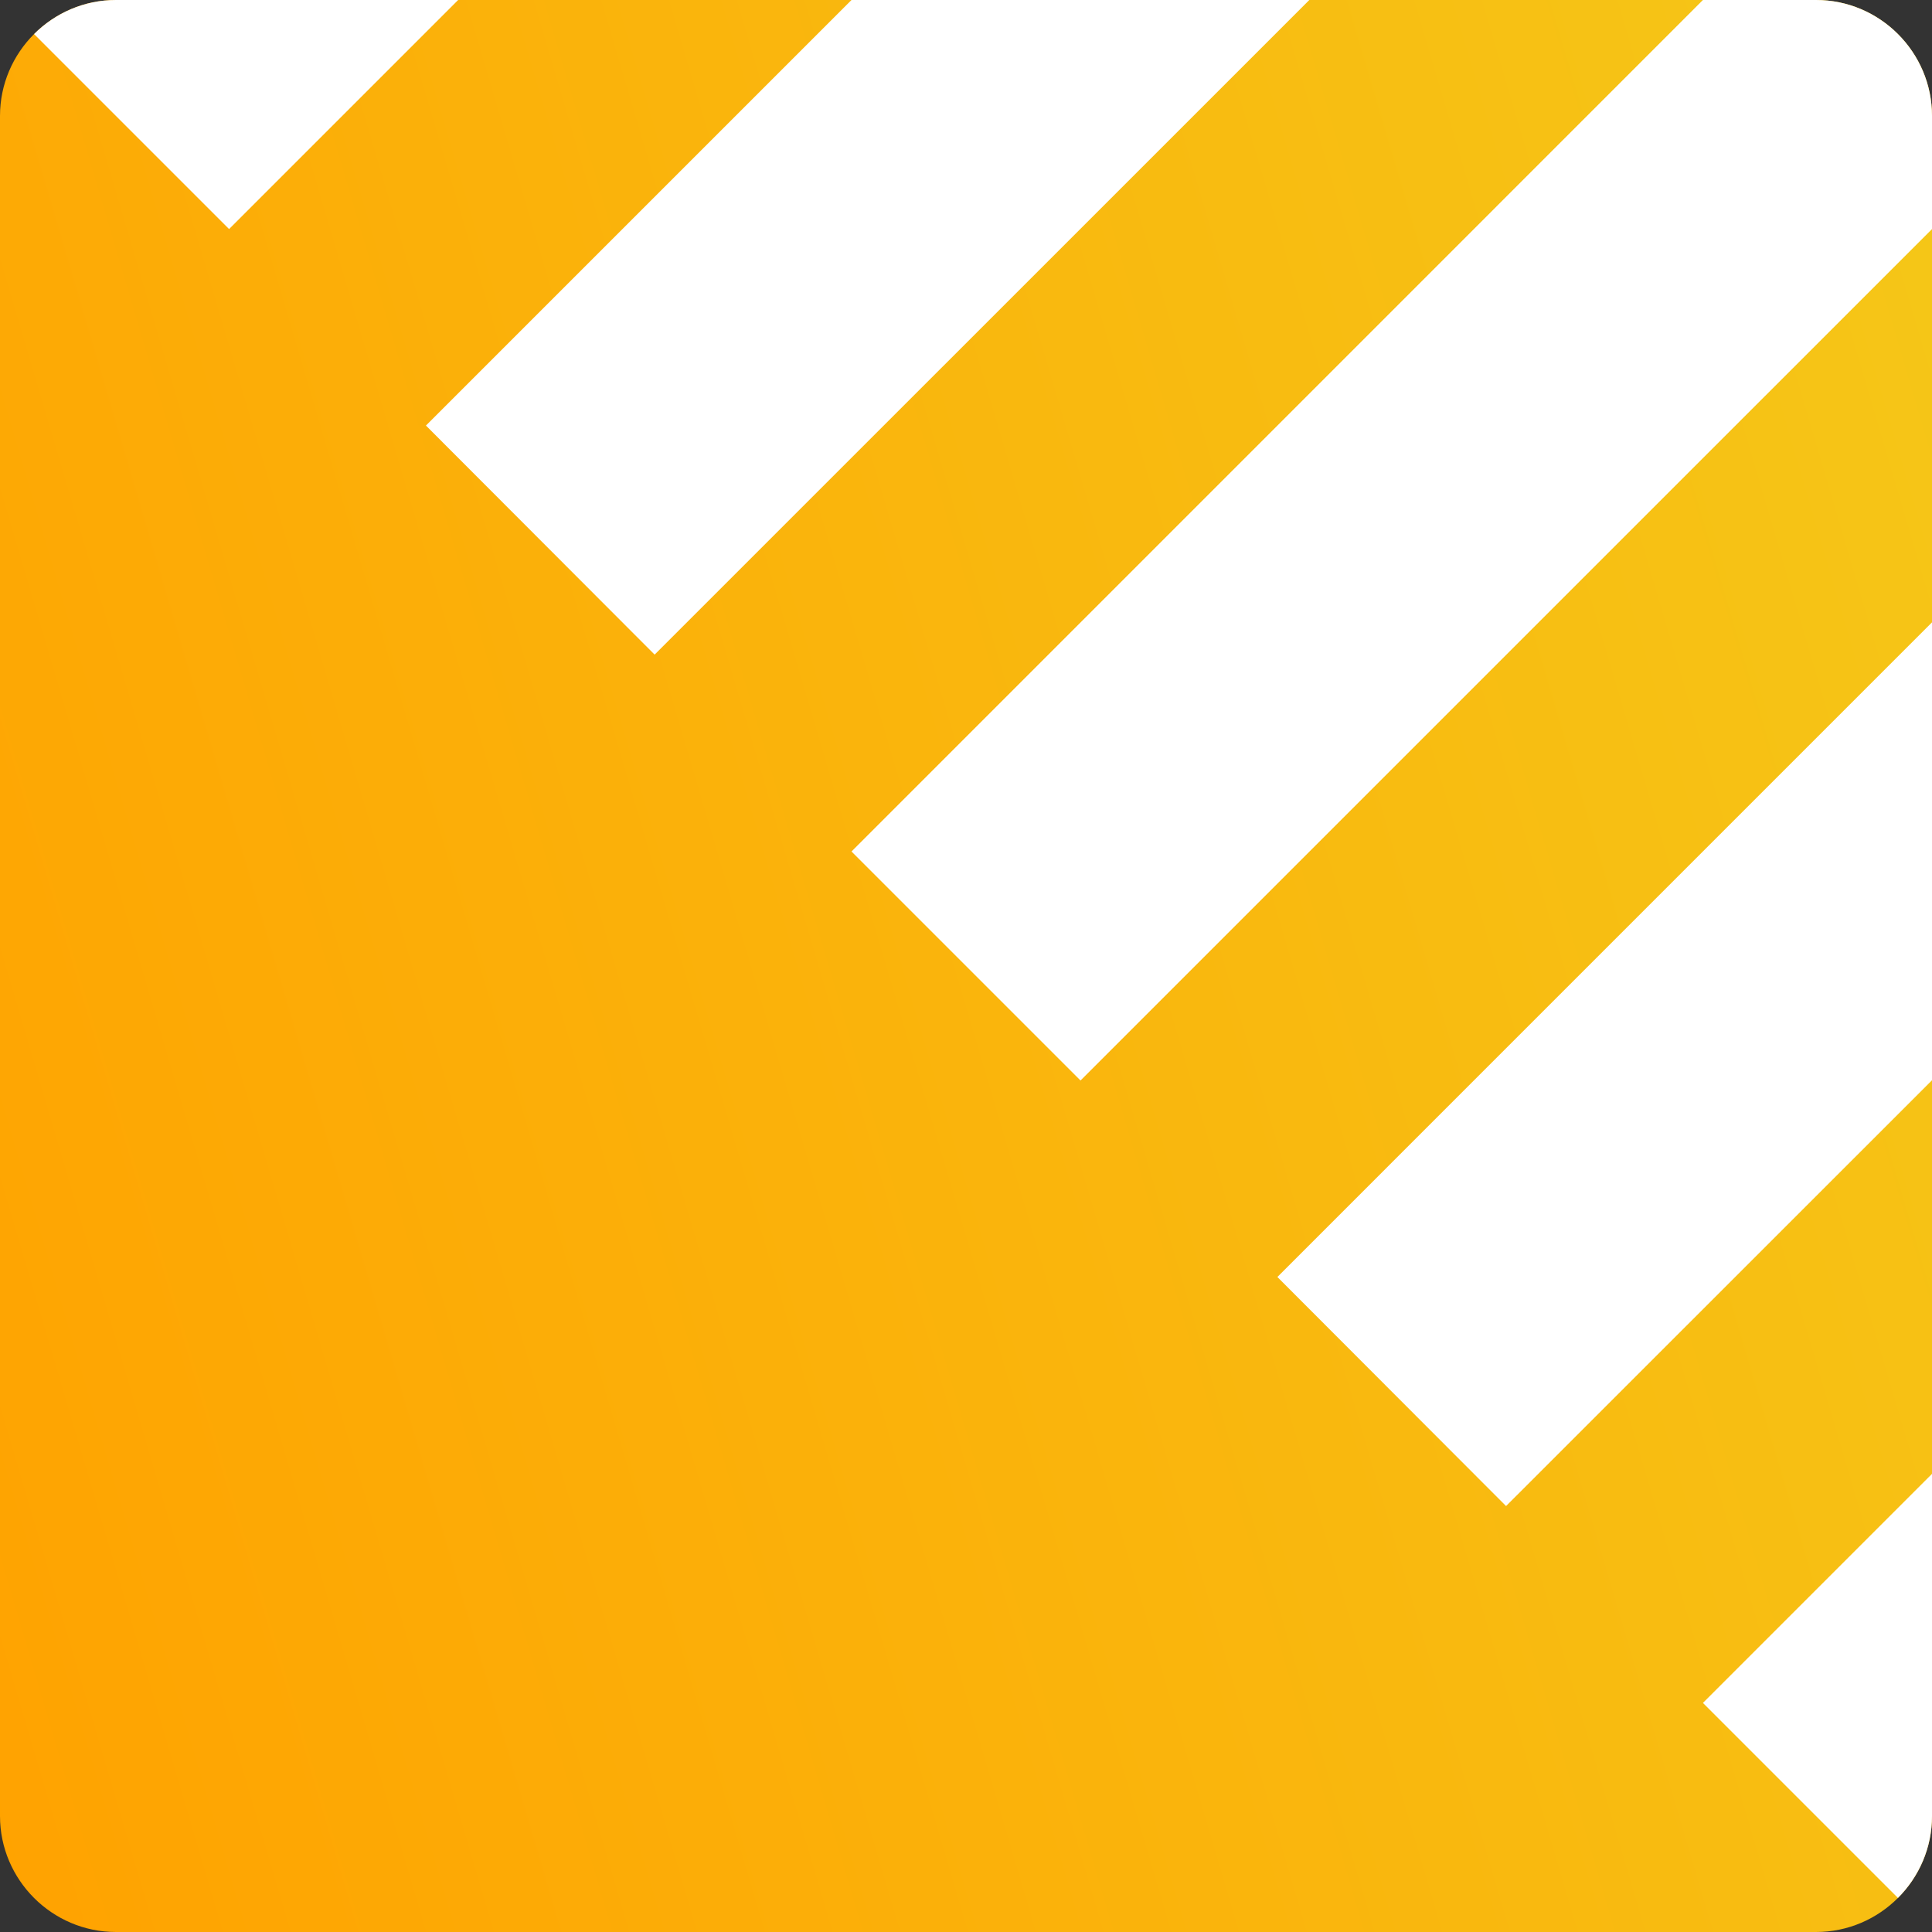
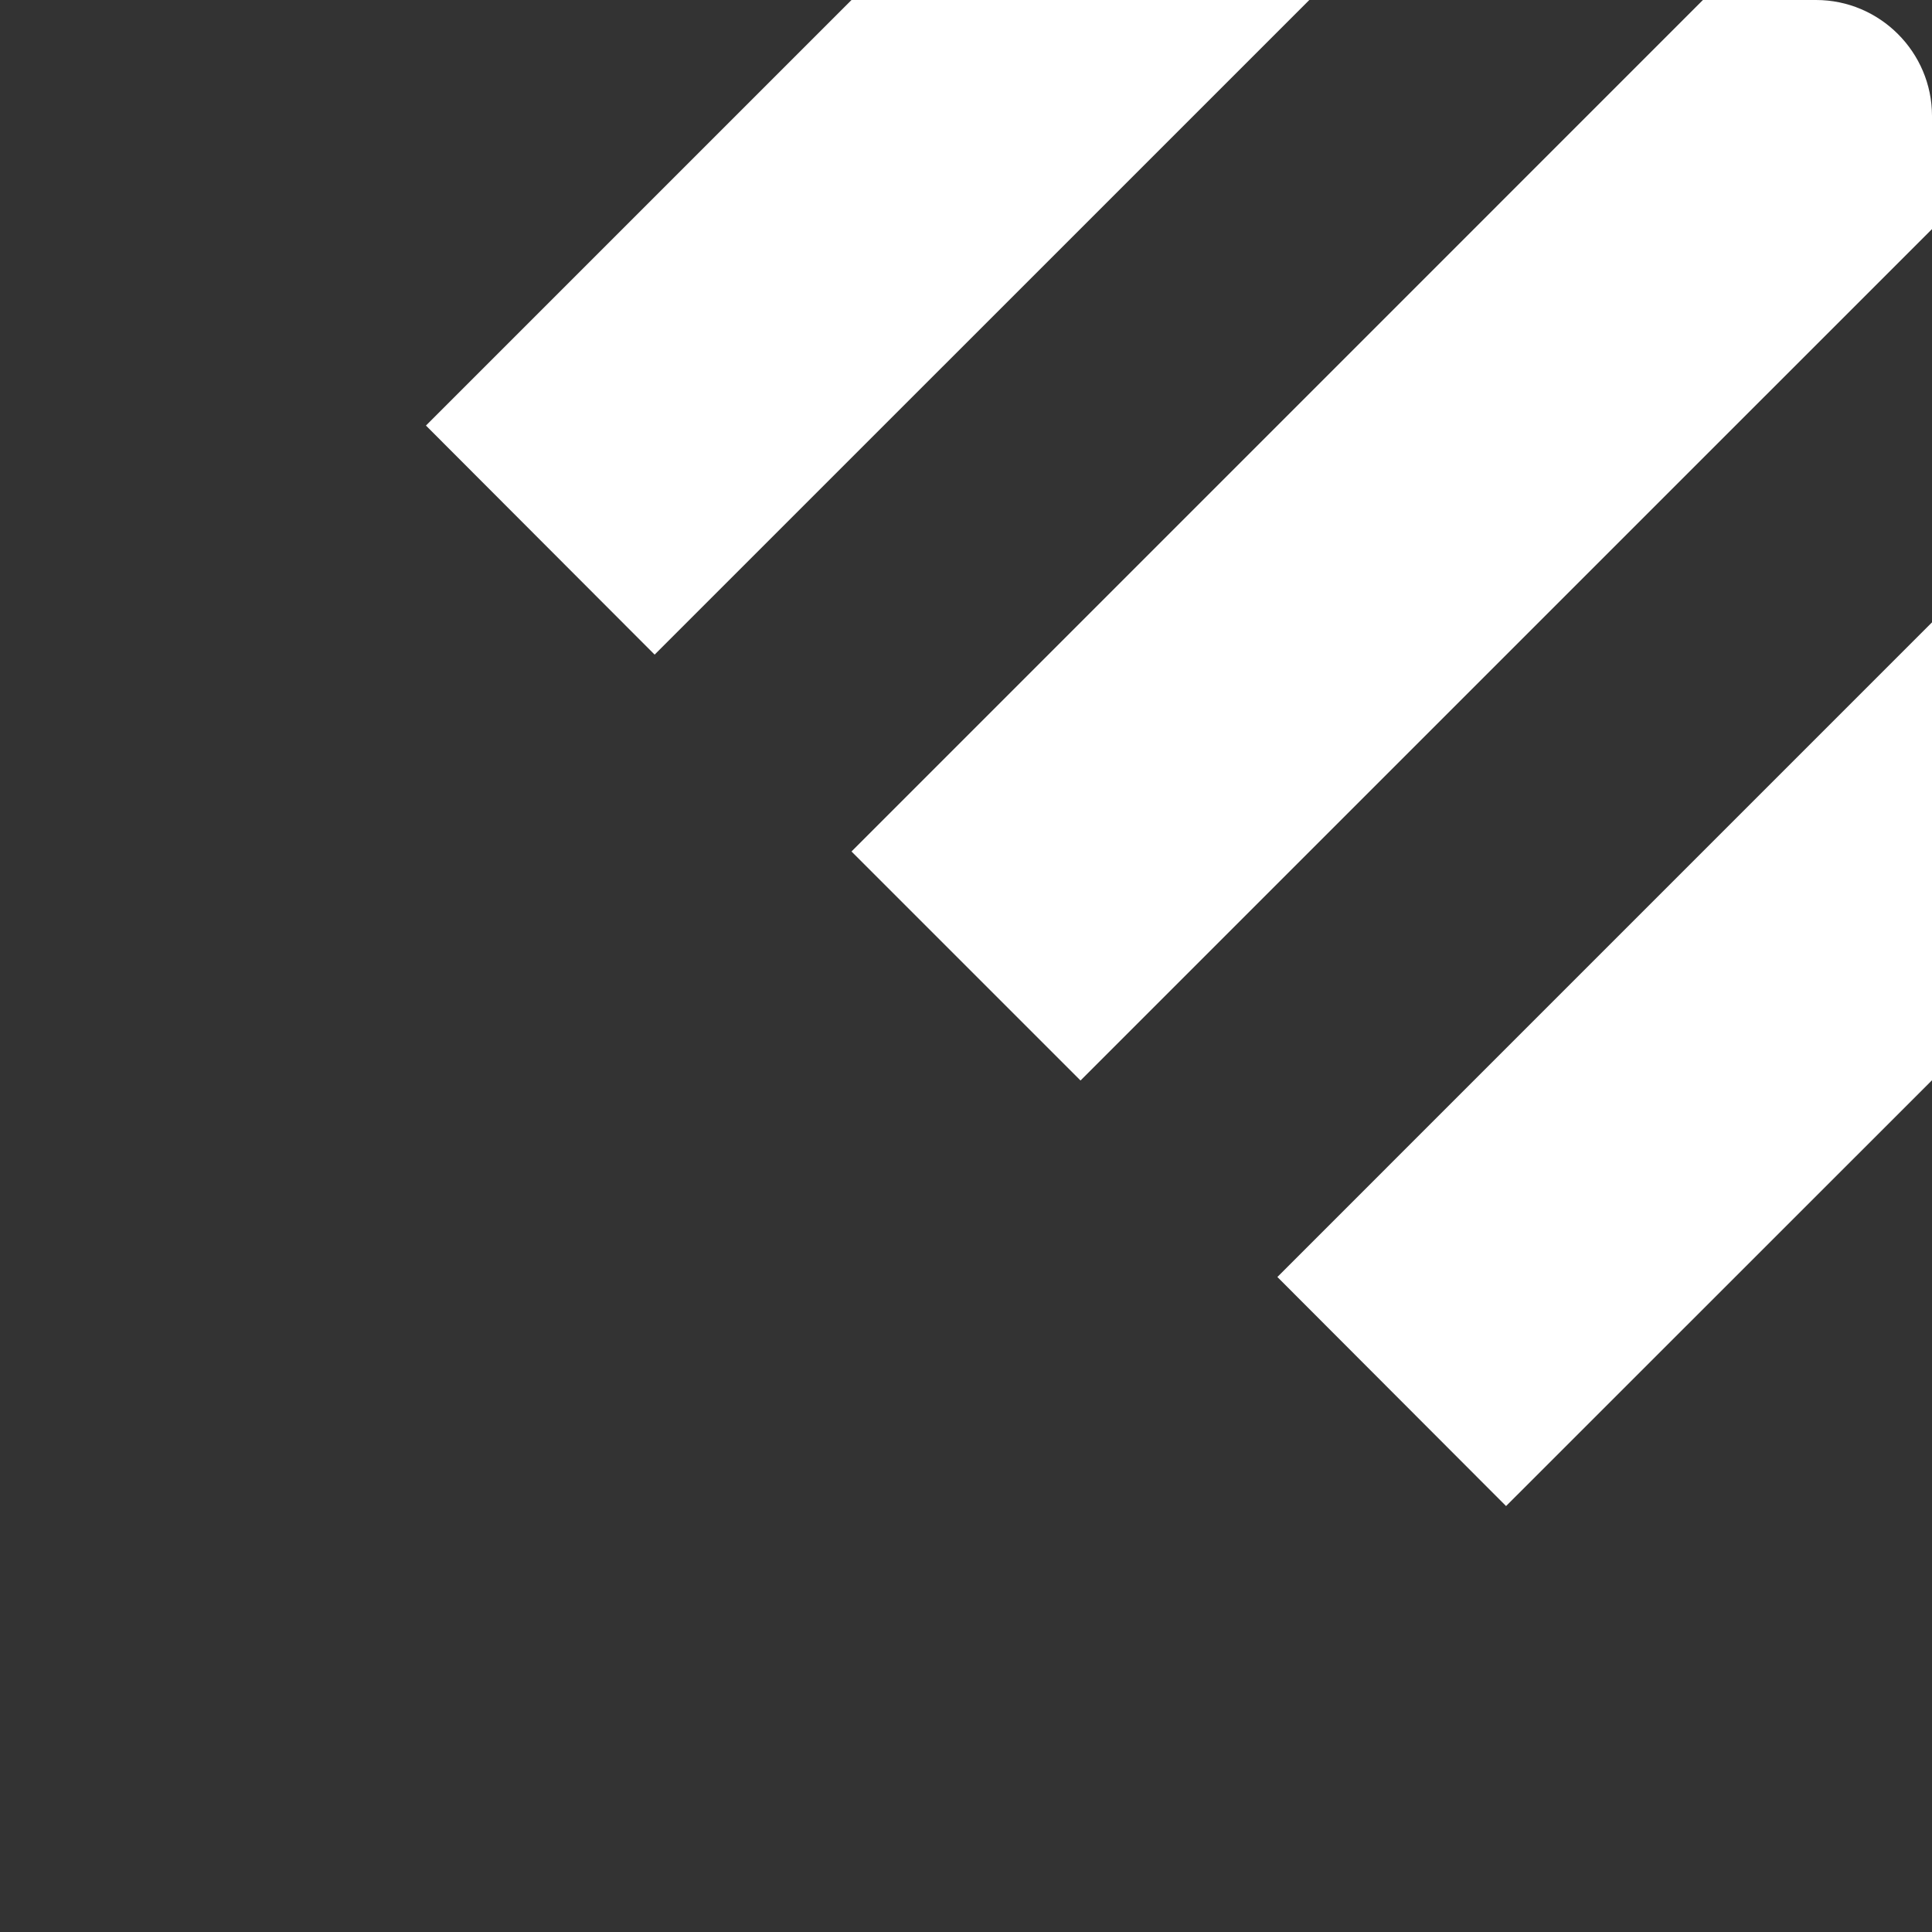
<svg xmlns="http://www.w3.org/2000/svg" width="30" height="30" viewBox="0 0 30 30" fill="none">
  <rect x="0" y="0" width="30" height="30" fill="#333333" stroke="none" />
-   <path d="M30 28.2C30 29.19 29.19 30 28.2 30H1.8C0.81 30 0 29.19 0 28.2V1.8C0 0.81 0.81 0 1.8 0H28.2C29.19 0 30 0.81 30 1.8V28.2Z" fill="url(#paint0_linear_2172_1617)" />
-   <path d="M26.443 26.443L29.471 29.471C29.797 29.145 30 28.695 30 28.2L30 22.886L26.443 26.443Z" fill="white" />
  <path d="M13.222 13.222L16.778 16.778L30 3.557L30 1.8C30 0.81 29.19 0 28.2 0H26.443L13.222 13.222Z" fill="white" />
  <path d="M6.614 6.608L10.165 10.165L20.331 0H13.222L6.614 6.608Z" fill="white" />
  <path d="M19.835 19.829L23.386 23.386L30 16.774V9.664L19.835 19.829Z" fill="white" />
-   <path d="M0.529 0.529L3.557 3.557L7.114 0H1.8C1.305 0 0.855 0.203 0.529 0.529Z" fill="white" />
  <defs>
    <linearGradient id="paint0_linear_2172_1617" x1="-2.885" y1="20.931" x2="32.898" y2="10.372" gradientUnits="userSpaceOnUse">
      <stop stop-color="#FFA200" />
      <stop offset="1" stop-color="#F5C718" />
    </linearGradient>
  </defs>
</svg>